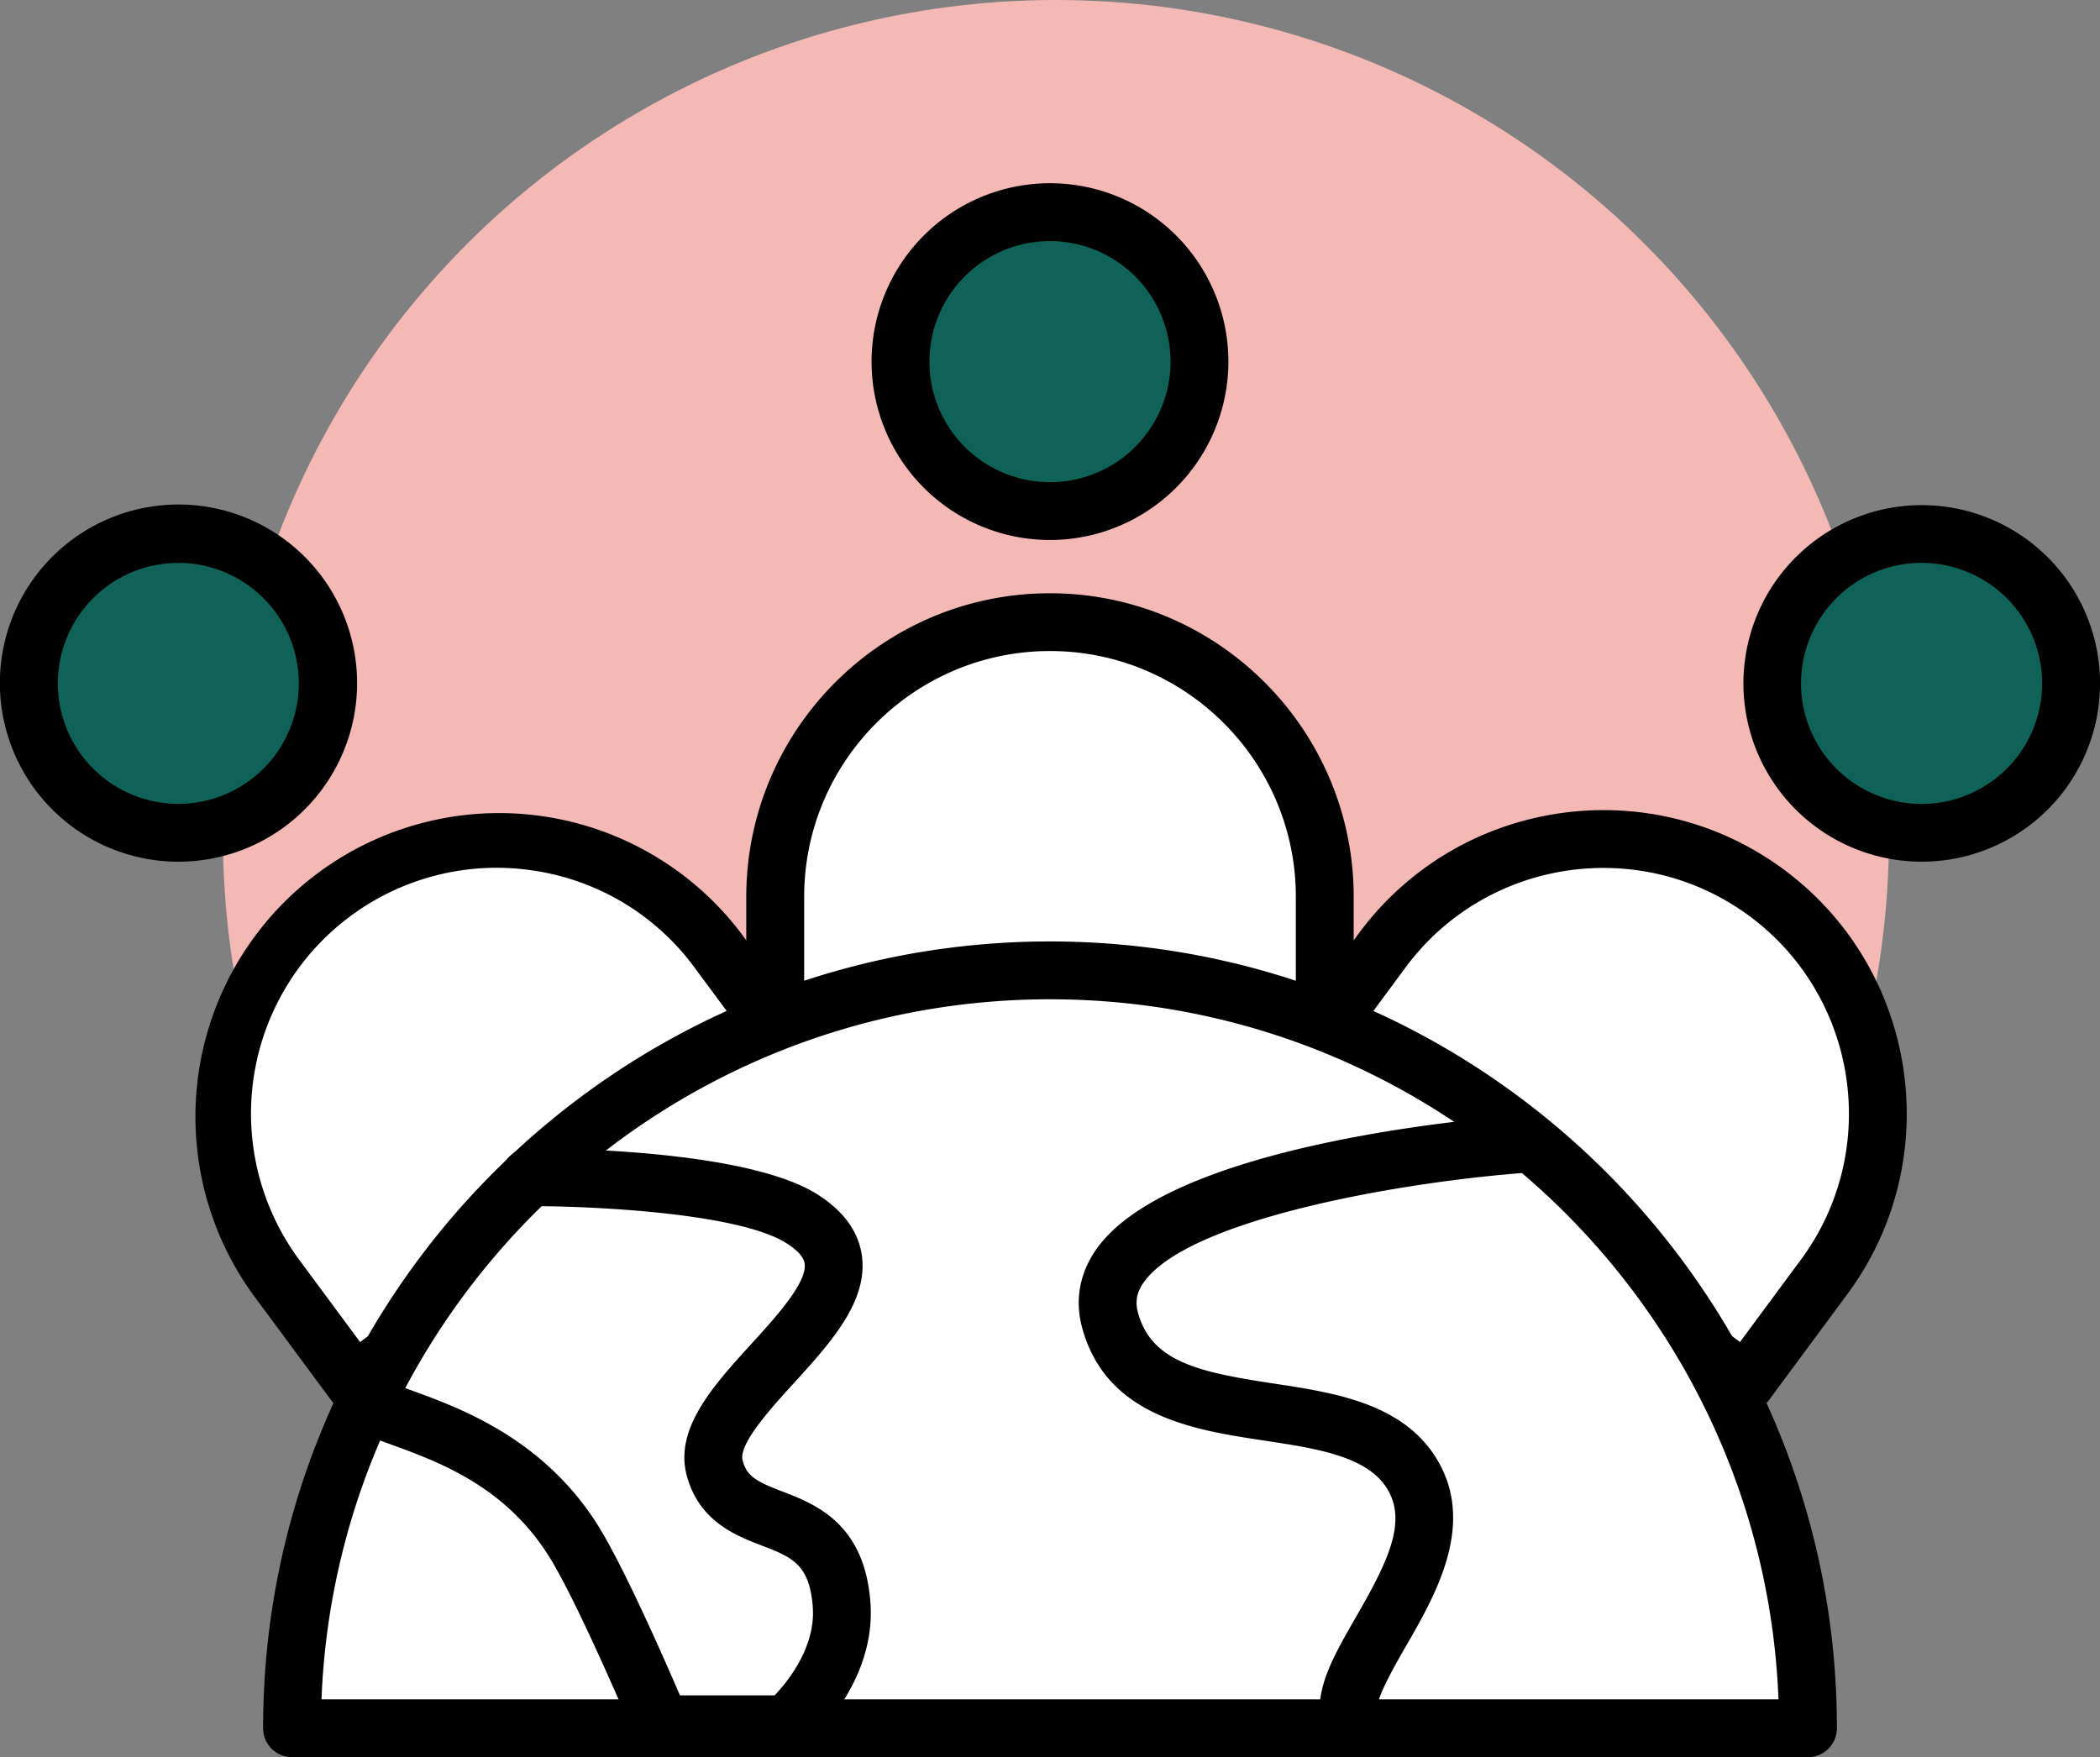
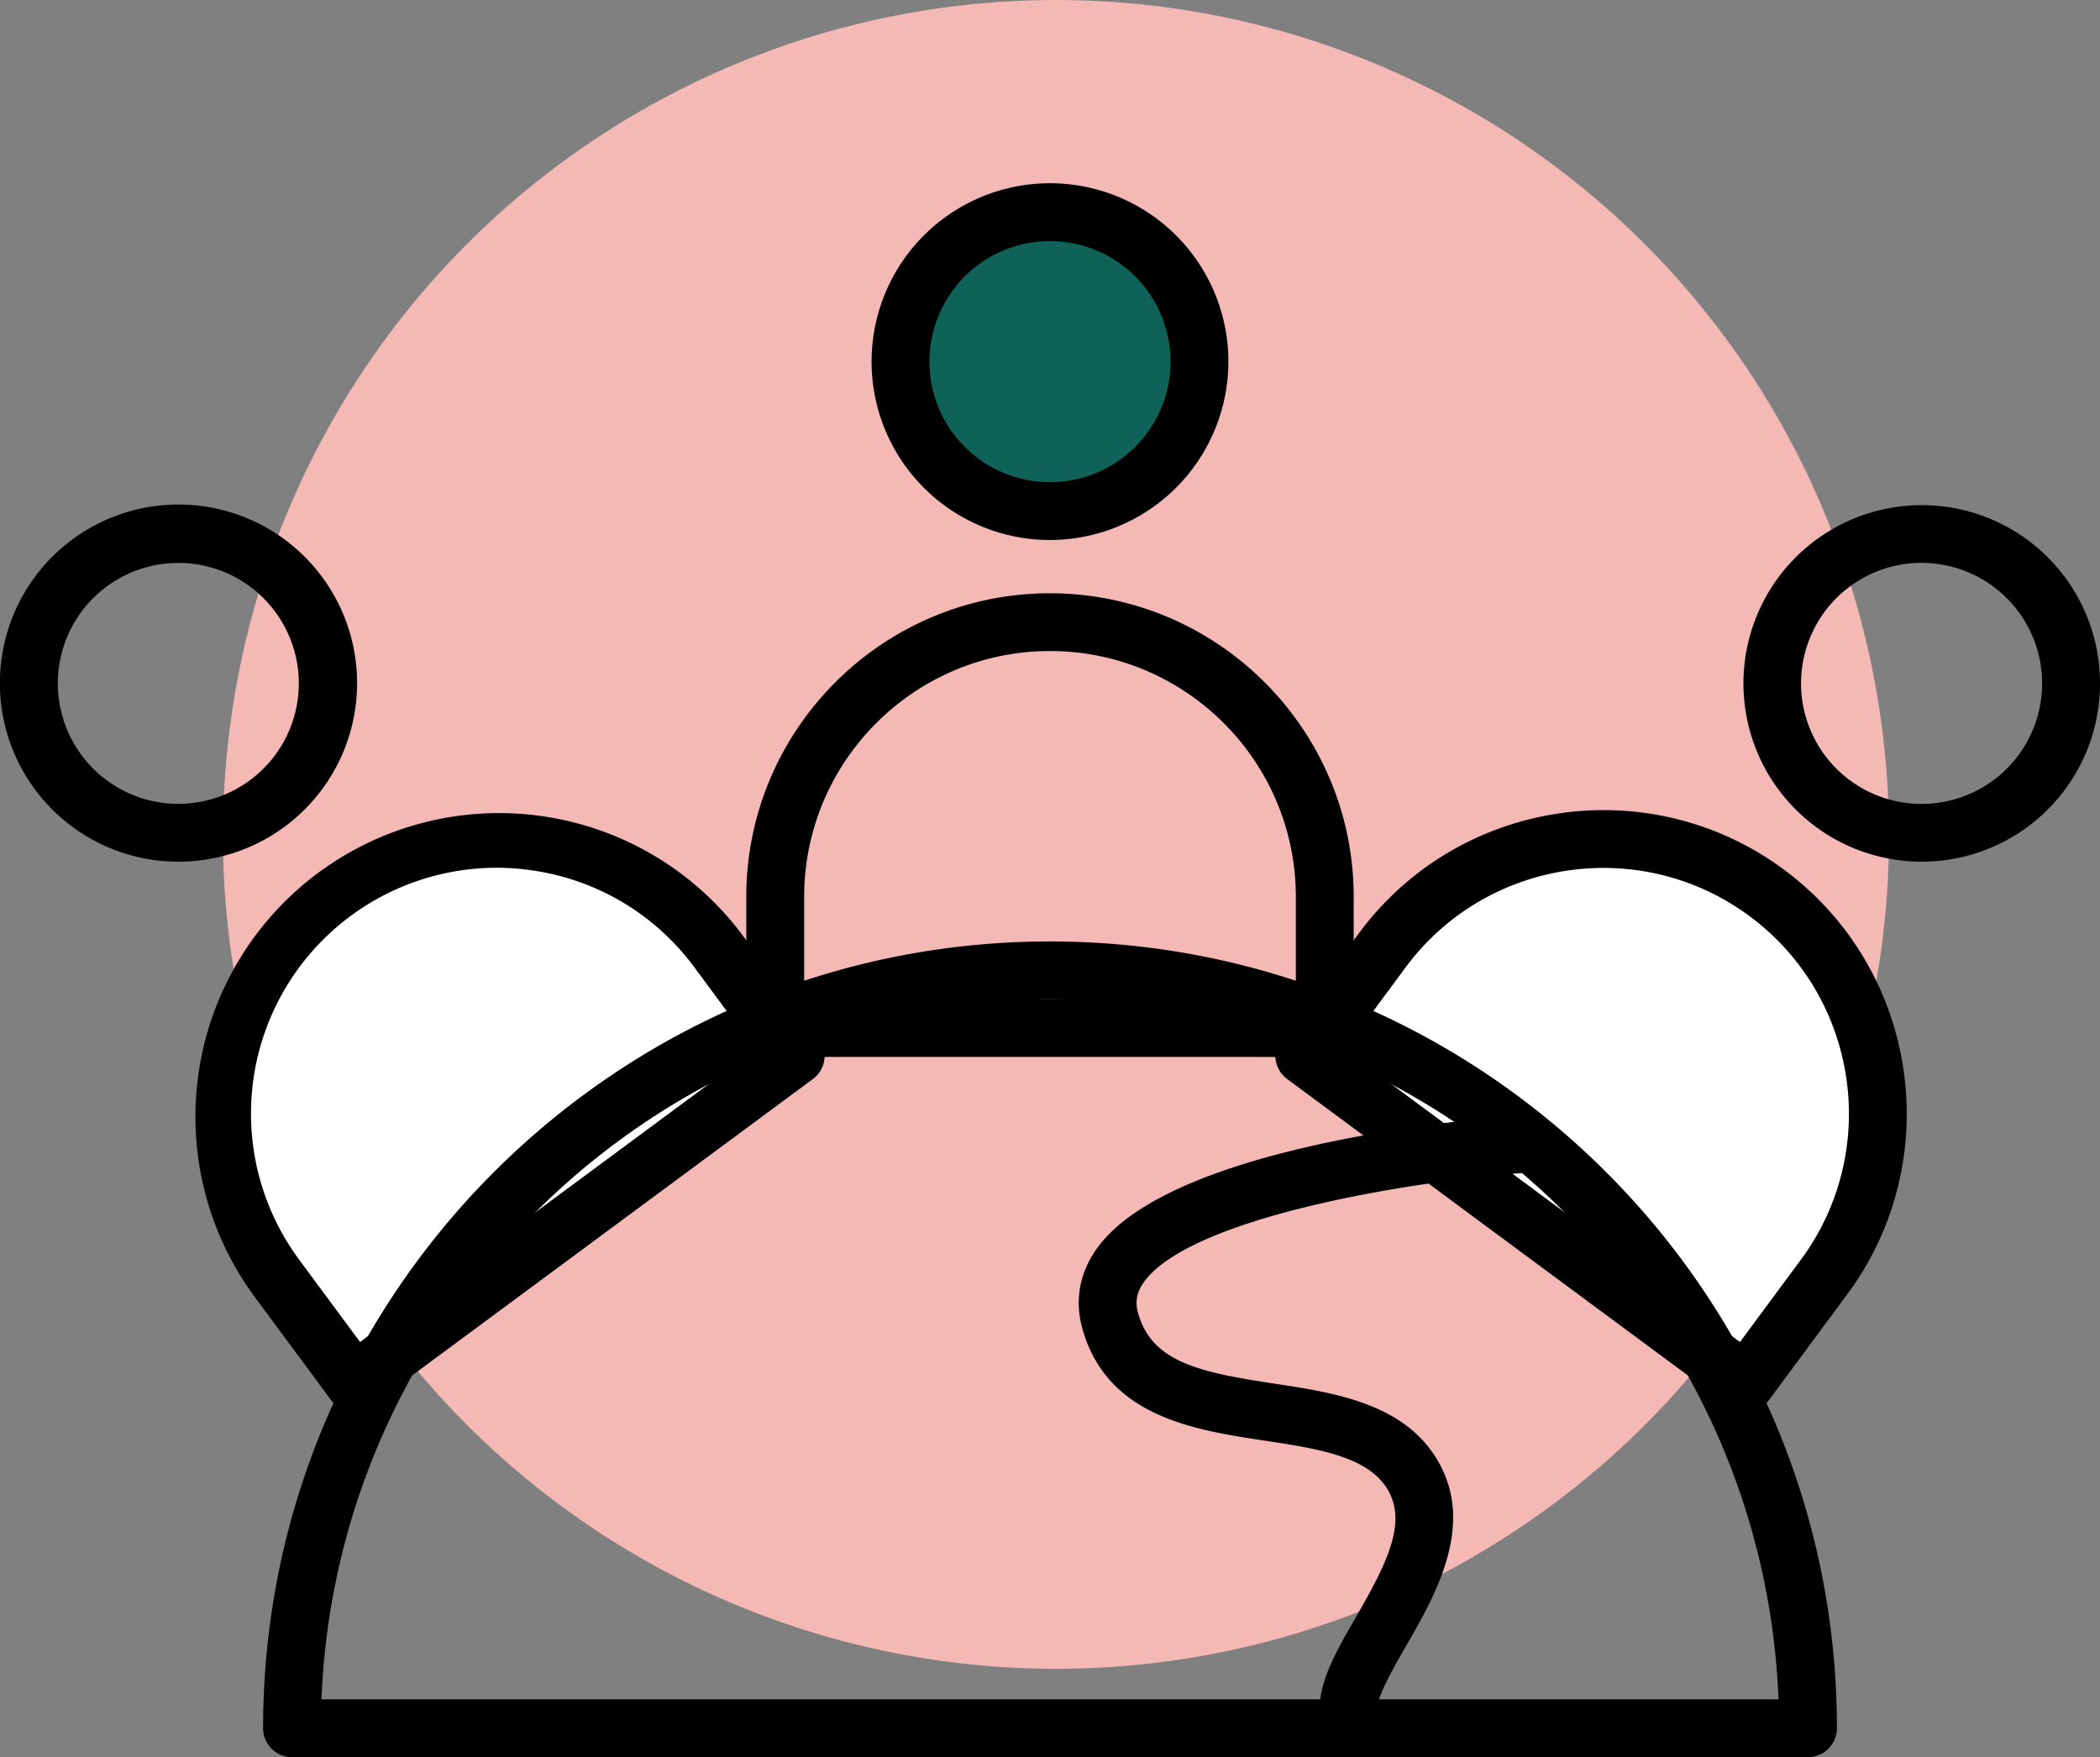
<svg xmlns="http://www.w3.org/2000/svg" id="Layer_1" data-name="Layer 1" viewBox="0 0 1361.26 1139.21">
  <rect x="0" y="0" width="1361.26" height="1139.21" fill="#808080" stroke="none" />
  <defs>
    <style>.cls-1{fill:#f4b9b5;}.cls-2{fill:#fff;}.cls-3{fill:#0e6257;}</style>
  </defs>
  <circle class="cls-1" cx="684.49" cy="541.92" r="540" />
  <circle class="cls-1" cx="684.42" cy="539.57" r="539.57" />
-   <path class="cls-2" d="M1174.24,1124.56V1039.5a178.1,178.1,0,1,0-356.19,0v85.06Z" transform="translate(-315.51 -458.08)" />
  <path d="M1174.24,1143.31H818a18.75,18.75,0,0,1-18.74-18.75v-85c0-108.54,88.3-196.85,196.84-196.85S1193,931,1193,1039.51v85A18.75,18.75,0,0,1,1174.24,1143.31Zm-337.45-37.49h318.7v-66.31c0-87.87-71.48-159.35-159.35-159.35s-159.35,71.48-159.35,159.35Z" transform="translate(-315.51 -458.08)" />
  <circle class="cls-3" cx="680.63" cy="234.45" r="96.9" />
  <path d="M996.14,808.17a115.65,115.65,0,1,1,115.64-115.64A115.76,115.76,0,0,1,996.14,808.17Zm0-193.79a78.15,78.15,0,1,0,78.15,78.15A78.23,78.23,0,0,0,996.14,614.38Z" transform="translate(-315.51 -458.08)" />
  <path class="cls-2" d="M1447.32,1354.36l50.59-68.37a178.1,178.1,0,0,0-286.34-211.86L1161,1142.51Z" transform="translate(-315.51 -458.08)" />
  <path d="M1447.3,1373.11a18.69,18.69,0,0,1-11.14-3.68l-286.34-211.84a18.77,18.77,0,0,1-3.92-26.23l50.59-68.38c64.59-87.23,188.1-105.71,275.33-41.16s105.71,188.06,41.16,275.31l-50.59,68.39A18.77,18.77,0,0,1,1447.3,1373.11ZM1187.19,1138.6l256.21,189.54,39.43-53.31c52.26-70.63,37.31-170.61-33.32-222.86s-170.63-37.31-222.88,33.32Z" transform="translate(-315.51 -458.08)" />
-   <circle class="cls-3" cx="1245.59" cy="443.05" r="96.9" />
  <path d="M1561,1016.73a115.58,115.58,0,1,1,93.11-46.81h0A115.6,115.6,0,0,1,1561,1016.73Zm.3-193.76a80.11,80.11,0,0,0-11.72.87,78.15,78.15,0,1,0,74.38,123.77h0A78.17,78.17,0,0,0,1561.26,823Z" transform="translate(-315.51 -458.08)" />
  <path class="cls-2" d="M545,1354.36,494.38,1286a178.1,178.1,0,0,1,286.34-211.86l50.59,68.38Z" transform="translate(-315.51 -458.08)" />
  <path d="M545,1373.11a18.77,18.77,0,0,1-15.09-7.59l-50.59-68.38A196.85,196.85,0,0,1,795.79,1063l50.59,68.38a18.77,18.77,0,0,1-3.91,26.23L556.12,1369.43A18.67,18.67,0,0,1,545,1373.11Zm92.23-352.44a159.37,159.37,0,0,0-127.76,254.16l39.44,53.31,256.2-189.54-39.44-53.31a158.21,158.21,0,0,0-104.54-62.82A160.65,160.65,0,0,0,637.21,1020.67Z" transform="translate(-315.51 -458.08)" />
-   <circle class="cls-3" cx="115.67" cy="443.05" r="96.9" />
  <path d="M431.33,1016.73a115.6,115.6,0,0,1-93.12-46.81h0a115.78,115.78,0,1,1,93.12,46.81Zm-63-69.12a78.1,78.1,0,1,0-14.48-58,78.23,78.23,0,0,0,14.48,58Z" transform="translate(-315.51 -458.08)" />
-   <path class="cls-2" d="M504.8,1578.54c0-271.36,220-491.34,491.34-491.34s491.34,220,491.34,491.34Z" transform="translate(-315.51 -458.08)" />
+   <path class="cls-2" d="M504.8,1578.54s491.34,220,491.34,491.34Z" transform="translate(-315.51 -458.08)" />
  <path d="M1487.48,1597.29H504.8a18.76,18.76,0,0,1-18.75-18.75c0-281.26,228.82-510.1,510.09-510.1s510.09,228.84,510.09,510.1A18.76,18.76,0,0,1,1487.48,1597.29ZM523.91,1559.8h944.46c-9.89-251.94-217.92-453.86-472.23-453.86S533.8,1307.86,523.91,1559.8Z" transform="translate(-315.51 -458.08)" />
-   <path d="M825.18,1594.69H743.83a18.77,18.77,0,0,1-17.29-11.48c-.36-.87-37-87.86-56-117.41-28.69-44.71-71-60.08-101.79-71.3-7.87-2.87-14.67-5.34-20.56-8A18.76,18.76,0,1,1,564,1352.39c4.46,2.07,10.58,4.3,17.66,6.88,31.79,11.55,85,30.91,120.53,86.3,16.48,25.69,43.11,86.18,54.07,111.63h61.4c8.66-9.11,26.54-31.24,24.72-57.12-2-28-13.7-32.53-33.12-40-17-6.57-40.25-15.55-48.46-44.92-8.52-30.58,17-58.63,41.71-85.74,16.13-17.72,36.21-39.76,34.58-52.09-.54-4.14-4.42-8.54-11.54-13.11-31.71-20.35-131-24.34-166.6-24.15h-.1a18.75,18.75,0,0,1-.09-37.5c14.11,0,140.34.15,187,30.09,16.84,10.8,26.42,24.19,28.47,39.77,3.9,29.6-20.47,56.36-44,82.23-15.31,16.81-36.27,39.83-33.31,50.42,2.87,10.33,9,13.52,25.84,20,21.25,8.2,53.36,20.61,57,72.36,3.73,53.06-40.55,91.21-42.43,92.81A18.73,18.73,0,0,1,825.18,1594.69Z" transform="translate(-315.51 -458.08)" />
  <path d="M1192.2,1594.69a18.7,18.7,0,0,1-16.51-9.86c-12.77-23.69,2.49-50.14,18.64-78.14,20.15-34.93,33.43-61.32,20.71-82.86s-45.35-26.54-79.83-31.76c-45.55-6.89-102.26-15.46-118.15-72.86-5-18-1.79-35.84,9.28-51.45,49.1-69.34,255.93-85.39,279.35-87a18.74,18.74,0,1,1,2.56,37.39c-81.63,5.62-222,29.92-251.33,71.27-4.57,6.47-5.72,12.57-3.73,19.77,8.77,31.69,39,38.43,87.63,45.81,39.68,6,84.65,12.8,106.49,49.74,24.85,42.06-1.37,87.5-20.49,120.68-6.81,11.8-21,36.34-18.13,41.63a18.75,18.75,0,0,1-16.49,27.63Z" transform="translate(-315.51 -458.08)" />
</svg>